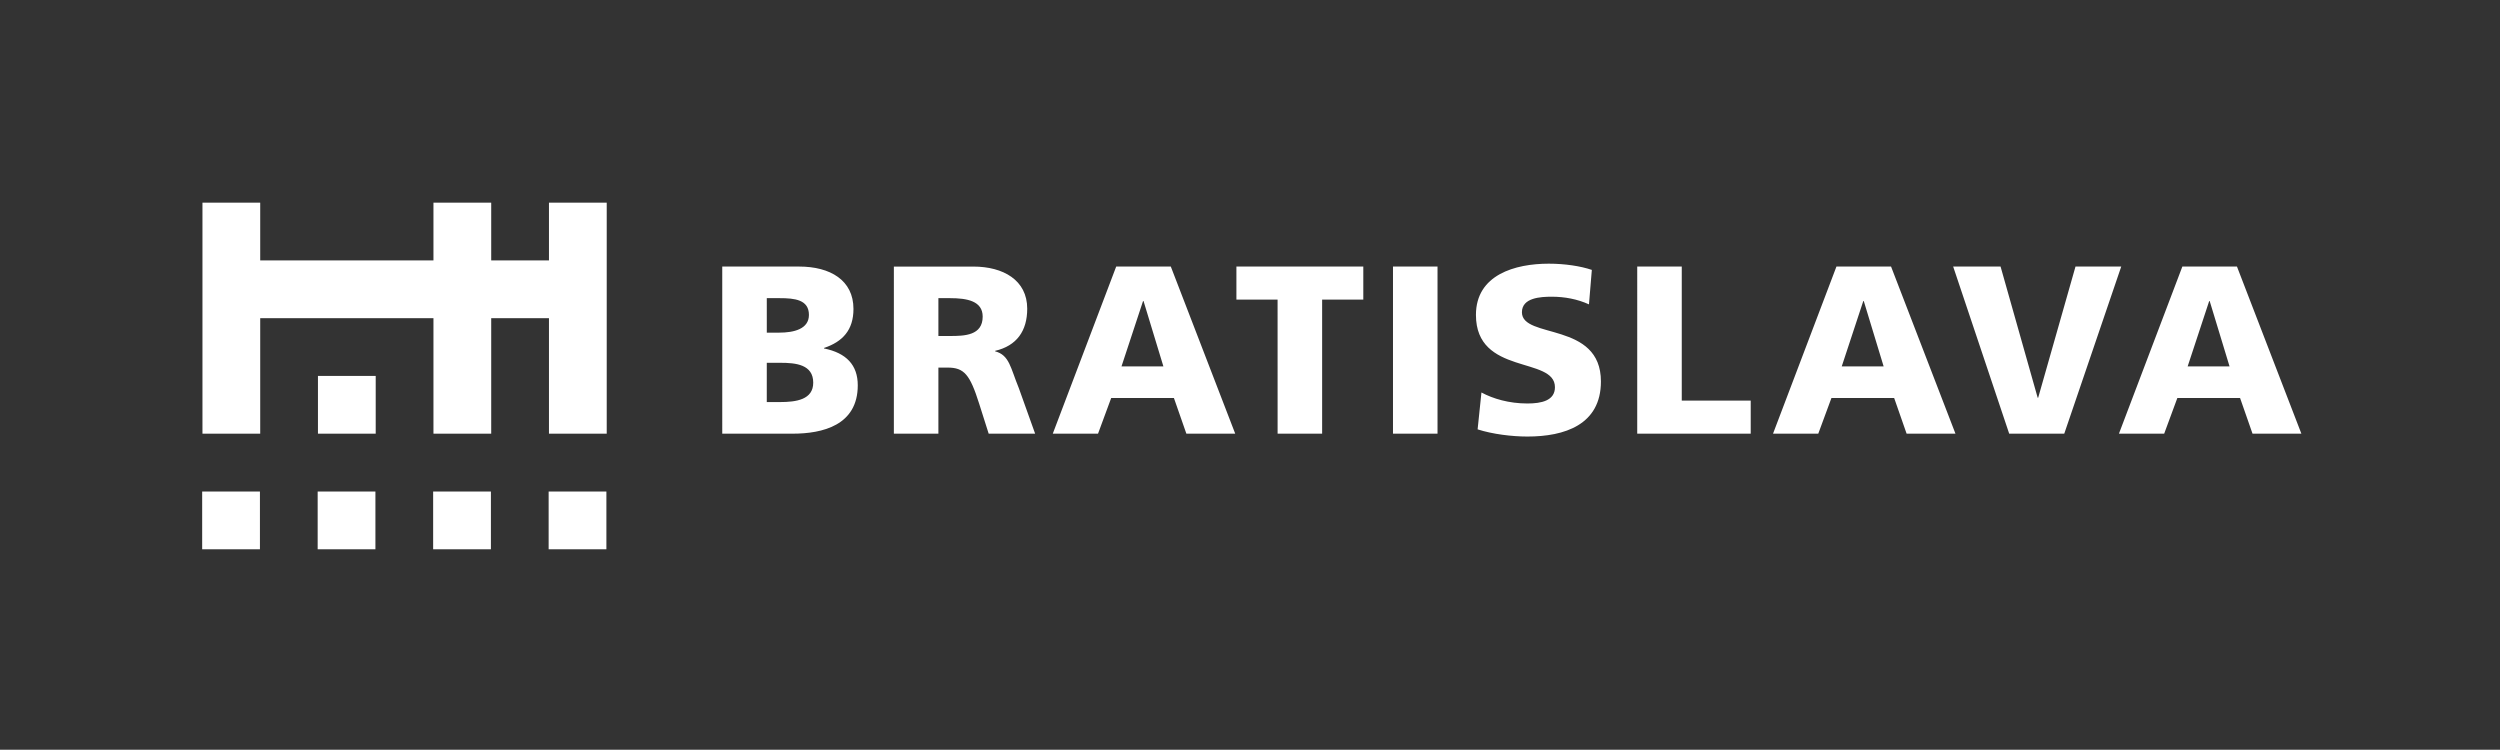
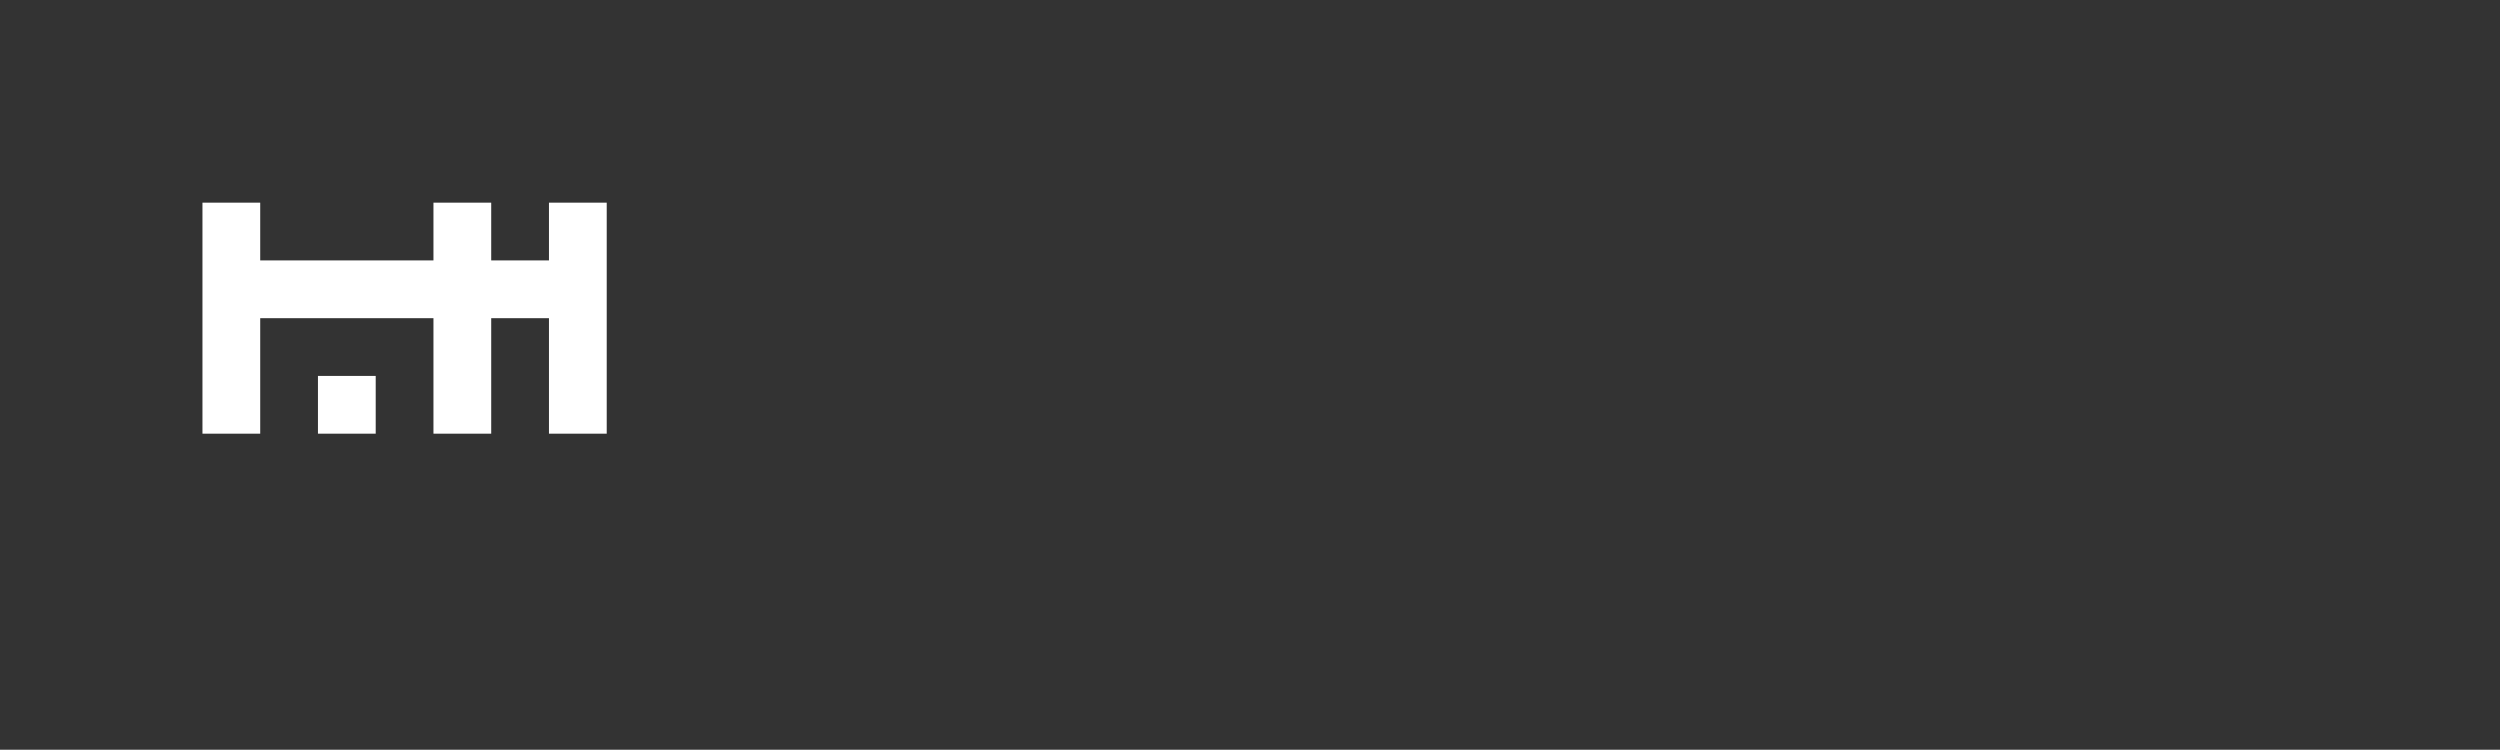
<svg xmlns="http://www.w3.org/2000/svg" id="svg1" version="1.1" viewBox="0 0 433.5 130">
  <rect x="0" y="0" width="433.5" height="130" fill="#333333" stroke="none" />
  <defs id="defs1">
    <clipPath id="clipPath6">
-       <path id="path6" transform="translate(-496.9 -294.8)" d="m0 649.2h1512v-649.2h-1512z" />
-     </clipPath>
+       </clipPath>
  </defs>
  <g id="layer2" transform="translate(84.35 -56.54)">
    <g id="group-MC0" transform="matrix(.265 0 0 .265 -134.7 6.527)" fill="#fff">
      <path id="path3" transform="matrix(1.333 0 0 -1.333 587 472.5)" d="m0 0v113.4h-28.35v-28.35h-28.35v28.35h-28.35v-28.35h-85.04v28.35h-28.35v-113.4h28.35v56.69h85.04v-56.69h28.35v56.69h28.35v-56.69zm-113.4 28.35h-28.35v-28.35h28.35z" />
-       <path id="path4" transform="matrix(1.333 0 0 -1.333 0 865.6)" d="m440.2 266.5h-28.35v-28.35h28.35zm-85.04-28.35h28.35v28.35h-28.35zm-56.69 0h28.35v28.35h-28.35zm-56.69 0h28.35v28.35h-28.35z" />
-       <path id="path5" transform="matrix(1.333 0 0 -1.333 662.6 472.5)" d="m0 0h34.55c14.69 0 31.97 4.113 31.97 23.74 0 9.99-5.641 15.87-16.57 18.1v.235c9.168 3.056 14.46 8.815 14.46 19.16 0 14.1-11.4 20.8-26.68 20.8h-37.73zm21.86 34.79h6.699c7.522 0 16.1-.822 16.1-9.754 0-8.345-8.345-9.52-16.34-9.52h-6.464zm0 31.73h6.347c7.287 0 14.34-.705 14.34-8.227 0-6.934-7.404-8.697-14.57-8.697h-6.112zm62.38-66.52h21.86v32.44h4.583c8.11 0 10.93-3.526 15.4-17.63l4.701-14.81h22.8l-7.992 22.33c-4.114 9.99-4.584 16.22-11.64 18.1v.235c10.58 2.468 15.75 9.755 15.75 20.68 0 14.1-11.87 20.68-26.44 20.68h-39.02zm21.86 66.52h5.758c8.345 0 15.98-1.41 15.98-9.05 0-9.284-8.932-9.52-15.98-9.52h-5.758zm56.15-66.52h22.21l6.464 17.51h30.79l6.111-17.51h23.98l-31.62 82.04h-26.8zm54.3 33.02h-20.57l10.58 32.09h.235zm56.06-33.02h21.86v65.82h20.21v16.22h-62.29v-16.22h20.21zm56.64 0h21.86v82.04h-21.86zm41.54 2.115c7.287-2.35 16.81-3.525 24.45-3.525 18.22 0 36.08 5.759 36.08 27.03 0 29.62-38.78 20.68-38.78 33.97 0 7.169 9.167 7.639 14.69 7.639 6.229 0 12.58-1.175 18.22-3.761l1.41 16.92c-5.524 1.881-13.28 3.056-21.16 3.056-16.45 0-35.73-5.406-35.73-25.15 0-29.85 38.78-20.22 38.78-35.49 0-6.581-6.582-7.991-13.52-7.991-9.05 0-16.92 2.35-22.56 5.406zm78.35-2.115h55.71v16.22h-33.85v65.82h-21.86zm66.66 0h22.21l6.464 17.51h30.79l6.111-17.51h23.98l-31.62 82.04h-26.8zm54.3 33.02h-20.57l10.58 32.09h.235zm61.63-33.02h27.03l27.97 82.04h-22.45l-18.33-64.41h-.235l-18.22 64.41h-23.27zm53.87 0h22.21l6.464 17.51h30.79l6.112-17.51h23.98l-31.62 82.04h-26.8zm54.3 33.02h-20.57l10.58 32.09h.235z" clip-path="url(#clipPath6)" />
    </g>
  </g>
</svg>